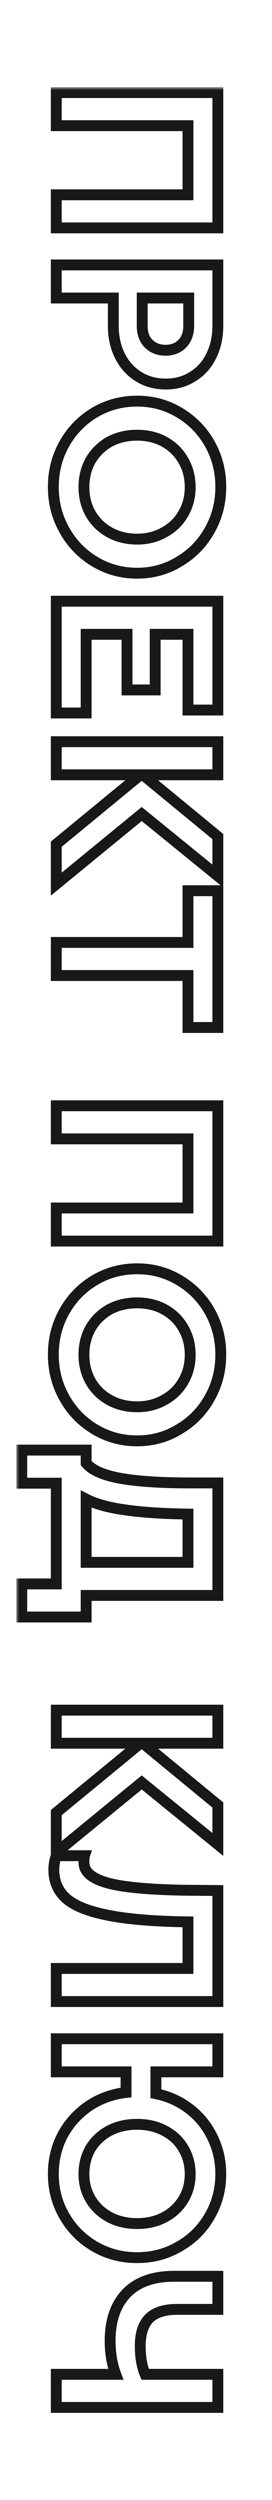
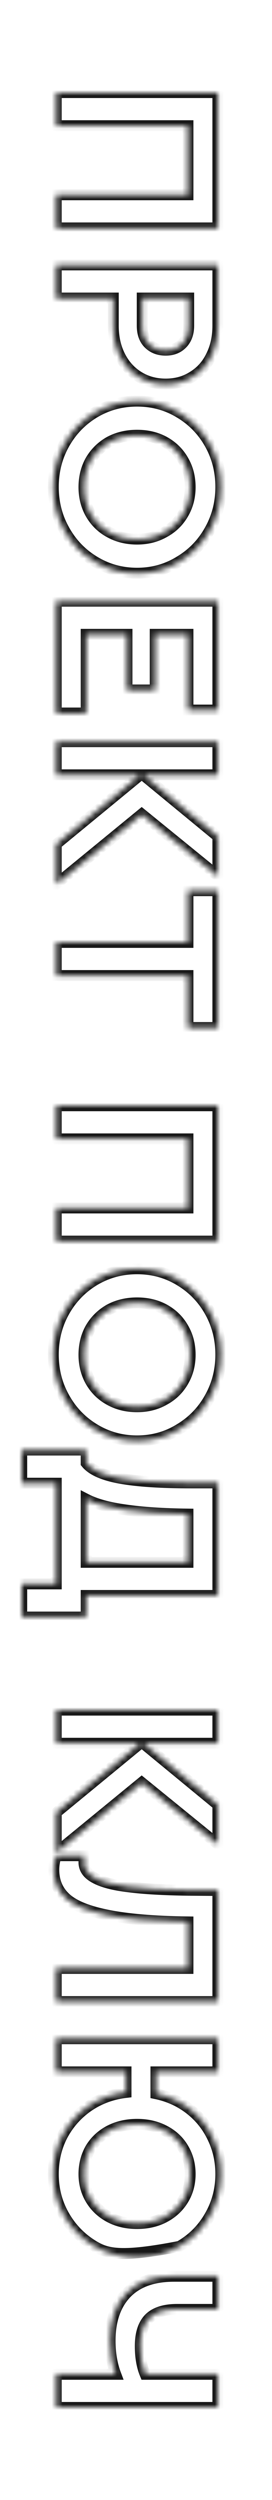
<svg xmlns="http://www.w3.org/2000/svg" width="50" height="459" viewBox="0 0 50 459" fill="none">
  <mask id="path-1-outside-1_3017_31" maskUnits="userSpaceOnUse" x="3" y="16" width="39" height="428" fill="black">
-     <rect fill="white" x="3" y="16" width="39" height="428" />
    <path d="M40.045 17V41.84H10.345V35.765H34.555V23.075H10.345V17H40.045ZM40.045 48.641V59.801C40.045 61.871 39.64 63.716 38.83 65.336C38.05 66.956 36.925 68.216 35.455 69.116C34.015 70.046 32.35 70.511 30.46 70.511C28.57 70.511 26.89 70.046 25.42 69.116C23.98 68.216 22.855 66.956 22.045 65.336C21.235 63.716 20.83 61.871 20.83 59.801V54.716H10.345V48.641H40.045ZM26.14 59.801C26.14 61.211 26.53 62.306 27.31 63.086C28.12 63.896 29.17 64.301 30.46 64.301C31.72 64.301 32.74 63.896 33.52 63.086C34.3 62.276 34.69 61.181 34.69 59.801V54.716H26.14V59.801ZM9.805 89.399C9.805 86.519 10.48 83.879 11.83 81.479C13.18 79.079 15.025 77.174 17.365 75.764C19.735 74.354 22.345 73.649 25.195 73.649C28.045 73.649 30.64 74.354 32.98 75.764C35.35 77.174 37.21 79.079 38.56 81.479C39.91 83.879 40.585 86.519 40.585 89.399C40.585 92.279 39.91 94.919 38.56 97.319C37.21 99.749 35.35 101.669 32.98 103.079C30.64 104.519 28.045 105.239 25.195 105.239C22.345 105.239 19.735 104.519 17.365 103.079C15.025 101.669 13.18 99.749 11.83 97.319C10.48 94.919 9.805 92.279 9.805 89.399ZM15.43 89.444C15.43 91.244 15.835 92.864 16.645 94.304C17.485 95.774 18.64 96.914 20.11 97.724C21.61 98.564 23.305 98.984 25.195 98.984C27.055 98.984 28.72 98.564 30.19 97.724C31.69 96.914 32.86 95.774 33.7 94.304C34.54 92.864 34.96 91.244 34.96 89.444C34.96 87.614 34.54 85.979 33.7 84.539C32.89 83.099 31.735 81.959 30.235 81.119C28.765 80.309 27.085 79.904 25.195 79.904C23.305 79.904 21.61 80.309 20.11 81.119C18.64 81.959 17.485 83.099 16.645 84.539C15.835 85.979 15.43 87.614 15.43 89.444ZM40.045 110.384V130.364H34.555V116.459H28.525V126.674H23.35V116.459H15.835V130.904H10.345V110.384H40.045ZM10.345 154.99L25.825 142.255H10.345V136.18H40.045V142.255H26.275L40.045 153.595V160.84L26.05 149.455L10.345 162.325V154.99ZM34.555 173.031V163.536H40.045V188.646H34.555V179.106H10.345V173.031H34.555ZM40.045 203.021V227.861H10.345V221.786H34.555V209.096H10.345V203.021H40.045ZM9.805 248.701C9.805 245.821 10.48 243.181 11.83 240.781C13.18 238.381 15.025 236.476 17.365 235.066C19.735 233.656 22.345 232.951 25.195 232.951C28.045 232.951 30.64 233.656 32.98 235.066C35.35 236.476 37.21 238.381 38.56 240.781C39.91 243.181 40.585 245.821 40.585 248.701C40.585 251.581 39.91 254.221 38.56 256.621C37.21 259.051 35.35 260.971 32.98 262.381C30.64 263.821 28.045 264.541 25.195 264.541C22.345 264.541 19.735 263.821 17.365 262.381C15.025 260.971 13.18 259.051 11.83 256.621C10.48 254.221 9.805 251.581 9.805 248.701ZM15.43 248.746C15.43 250.546 15.835 252.166 16.645 253.606C17.485 255.076 18.64 256.216 20.11 257.026C21.61 257.866 23.305 258.286 25.195 258.286C27.055 258.286 28.72 257.866 30.19 257.026C31.69 256.216 32.86 255.076 33.7 253.606C34.54 252.166 34.96 250.546 34.96 248.746C34.96 246.916 34.54 245.281 33.7 243.841C32.89 242.401 31.735 241.261 30.235 240.421C28.765 239.611 27.085 239.206 25.195 239.206C23.305 239.206 21.61 239.611 20.11 240.421C18.64 241.261 17.485 242.401 16.645 243.841C15.835 245.281 15.43 246.916 15.43 248.746ZM15.835 296.883H4V290.808H10.345V272.313H4V266.238H15.835V268.623C16.885 269.913 18.97 270.843 22.09 271.413C25.24 271.983 29.59 272.268 35.14 272.268H40.045V292.923H15.835V296.883ZM34.555 277.983C29.965 277.923 26.125 277.668 23.035 277.218C19.975 276.798 17.575 276.138 15.835 275.238V286.848H34.555V277.983ZM10.345 332.792L25.825 320.057H10.345V313.982H40.045V320.057H26.275L40.045 331.397V338.642L26.05 327.257L10.345 340.127V332.792ZM40.045 367.484H10.345V361.409H34.555V352.859C28.225 352.769 23.26 352.349 19.66 351.599C16.09 350.879 13.57 349.844 12.1 348.494C10.63 347.144 9.895 345.404 9.895 343.274C9.895 342.404 10.045 341.549 10.345 340.709H15.52C15.46 340.889 15.43 341.294 15.43 341.924C15.43 343.124 16.105 344.084 17.455 344.804C18.805 345.554 20.86 346.094 23.62 346.424C26.41 346.784 30.055 346.994 34.555 347.054L40.045 347.099V367.484ZM40.585 399.159C40.585 401.949 39.91 404.514 38.56 406.854C37.21 409.224 35.35 411.084 32.98 412.434C30.64 413.814 28.045 414.504 25.195 414.504C22.345 414.504 19.735 413.814 17.365 412.434C15.025 411.054 13.18 409.194 11.83 406.854C10.48 404.514 9.805 401.949 9.805 399.159C9.805 396.549 10.375 394.164 11.515 392.004C12.685 389.844 14.275 388.074 16.285 386.694C18.325 385.314 20.62 384.474 23.17 384.174V380.394H10.345V374.319H40.045V380.394H28.66V384.399C30.97 384.879 33.025 385.809 34.825 387.189C36.655 388.599 38.065 390.339 39.055 392.409C40.075 394.479 40.585 396.729 40.585 399.159ZM15.43 399.159C15.43 400.899 15.85 402.459 16.69 403.839C17.53 405.219 18.685 406.299 20.155 407.079C21.625 407.859 23.305 408.249 25.195 408.249C27.085 408.249 28.765 407.859 30.235 407.079C31.705 406.299 32.86 405.219 33.7 403.839C34.54 402.459 34.96 400.899 34.96 399.159C34.96 397.419 34.54 395.844 33.7 394.434C32.89 393.054 31.735 391.974 30.235 391.194C28.765 390.414 27.085 390.024 25.195 390.024C23.305 390.024 21.61 390.414 20.11 391.194C18.64 391.974 17.485 393.054 16.645 394.434C15.835 395.844 15.43 397.419 15.43 399.159ZM40.045 442.003H10.345V435.927H21.28C20.59 434.097 20.245 432.043 20.245 429.763C20.245 426.043 21.25 423.133 23.26 421.033C25.27 418.963 28.18 417.927 31.99 417.927H40.045V424.003H32.575C30.265 424.003 28.555 424.542 27.445 425.622C26.335 426.732 25.78 428.443 25.78 430.753C25.78 432.763 26.08 434.487 26.68 435.927H40.045V442.003Z" />
  </mask>
-   <path d="M40.045 17V41.84H10.345V35.765H34.555V23.075H10.345V17H40.045ZM40.045 48.641V59.801C40.045 61.871 39.64 63.716 38.83 65.336C38.05 66.956 36.925 68.216 35.455 69.116C34.015 70.046 32.35 70.511 30.46 70.511C28.57 70.511 26.89 70.046 25.42 69.116C23.98 68.216 22.855 66.956 22.045 65.336C21.235 63.716 20.83 61.871 20.83 59.801V54.716H10.345V48.641H40.045ZM26.14 59.801C26.14 61.211 26.53 62.306 27.31 63.086C28.12 63.896 29.17 64.301 30.46 64.301C31.72 64.301 32.74 63.896 33.52 63.086C34.3 62.276 34.69 61.181 34.69 59.801V54.716H26.14V59.801ZM9.805 89.399C9.805 86.519 10.48 83.879 11.83 81.479C13.18 79.079 15.025 77.174 17.365 75.764C19.735 74.354 22.345 73.649 25.195 73.649C28.045 73.649 30.64 74.354 32.98 75.764C35.35 77.174 37.21 79.079 38.56 81.479C39.91 83.879 40.585 86.519 40.585 89.399C40.585 92.279 39.91 94.919 38.56 97.319C37.21 99.749 35.35 101.669 32.98 103.079C30.64 104.519 28.045 105.239 25.195 105.239C22.345 105.239 19.735 104.519 17.365 103.079C15.025 101.669 13.18 99.749 11.83 97.319C10.48 94.919 9.805 92.279 9.805 89.399ZM15.43 89.444C15.43 91.244 15.835 92.864 16.645 94.304C17.485 95.774 18.64 96.914 20.11 97.724C21.61 98.564 23.305 98.984 25.195 98.984C27.055 98.984 28.72 98.564 30.19 97.724C31.69 96.914 32.86 95.774 33.7 94.304C34.54 92.864 34.96 91.244 34.96 89.444C34.96 87.614 34.54 85.979 33.7 84.539C32.89 83.099 31.735 81.959 30.235 81.119C28.765 80.309 27.085 79.904 25.195 79.904C23.305 79.904 21.61 80.309 20.11 81.119C18.64 81.959 17.485 83.099 16.645 84.539C15.835 85.979 15.43 87.614 15.43 89.444ZM40.045 110.384V130.364H34.555V116.459H28.525V126.674H23.35V116.459H15.835V130.904H10.345V110.384H40.045ZM10.345 154.99L25.825 142.255H10.345V136.18H40.045V142.255H26.275L40.045 153.595V160.84L26.05 149.455L10.345 162.325V154.99ZM34.555 173.031V163.536H40.045V188.646H34.555V179.106H10.345V173.031H34.555ZM40.045 203.021V227.861H10.345V221.786H34.555V209.096H10.345V203.021H40.045ZM9.805 248.701C9.805 245.821 10.48 243.181 11.83 240.781C13.18 238.381 15.025 236.476 17.365 235.066C19.735 233.656 22.345 232.951 25.195 232.951C28.045 232.951 30.64 233.656 32.98 235.066C35.35 236.476 37.21 238.381 38.56 240.781C39.91 243.181 40.585 245.821 40.585 248.701C40.585 251.581 39.91 254.221 38.56 256.621C37.21 259.051 35.35 260.971 32.98 262.381C30.64 263.821 28.045 264.541 25.195 264.541C22.345 264.541 19.735 263.821 17.365 262.381C15.025 260.971 13.18 259.051 11.83 256.621C10.48 254.221 9.805 251.581 9.805 248.701ZM15.43 248.746C15.43 250.546 15.835 252.166 16.645 253.606C17.485 255.076 18.64 256.216 20.11 257.026C21.61 257.866 23.305 258.286 25.195 258.286C27.055 258.286 28.72 257.866 30.19 257.026C31.69 256.216 32.86 255.076 33.7 253.606C34.54 252.166 34.96 250.546 34.96 248.746C34.96 246.916 34.54 245.281 33.7 243.841C32.89 242.401 31.735 241.261 30.235 240.421C28.765 239.611 27.085 239.206 25.195 239.206C23.305 239.206 21.61 239.611 20.11 240.421C18.64 241.261 17.485 242.401 16.645 243.841C15.835 245.281 15.43 246.916 15.43 248.746ZM15.835 296.883H4V290.808H10.345V272.313H4V266.238H15.835V268.623C16.885 269.913 18.97 270.843 22.09 271.413C25.24 271.983 29.59 272.268 35.14 272.268H40.045V292.923H15.835V296.883ZM34.555 277.983C29.965 277.923 26.125 277.668 23.035 277.218C19.975 276.798 17.575 276.138 15.835 275.238V286.848H34.555V277.983ZM10.345 332.792L25.825 320.057H10.345V313.982H40.045V320.057H26.275L40.045 331.397V338.642L26.05 327.257L10.345 340.127V332.792ZM40.045 367.484H10.345V361.409H34.555V352.859C28.225 352.769 23.26 352.349 19.66 351.599C16.09 350.879 13.57 349.844 12.1 348.494C10.63 347.144 9.895 345.404 9.895 343.274C9.895 342.404 10.045 341.549 10.345 340.709H15.52C15.46 340.889 15.43 341.294 15.43 341.924C15.43 343.124 16.105 344.084 17.455 344.804C18.805 345.554 20.86 346.094 23.62 346.424C26.41 346.784 30.055 346.994 34.555 347.054L40.045 347.099V367.484ZM40.585 399.159C40.585 401.949 39.91 404.514 38.56 406.854C37.21 409.224 35.35 411.084 32.98 412.434C30.64 413.814 28.045 414.504 25.195 414.504C22.345 414.504 19.735 413.814 17.365 412.434C15.025 411.054 13.18 409.194 11.83 406.854C10.48 404.514 9.805 401.949 9.805 399.159C9.805 396.549 10.375 394.164 11.515 392.004C12.685 389.844 14.275 388.074 16.285 386.694C18.325 385.314 20.62 384.474 23.17 384.174V380.394H10.345V374.319H40.045V380.394H28.66V384.399C30.97 384.879 33.025 385.809 34.825 387.189C36.655 388.599 38.065 390.339 39.055 392.409C40.075 394.479 40.585 396.729 40.585 399.159ZM15.43 399.159C15.43 400.899 15.85 402.459 16.69 403.839C17.53 405.219 18.685 406.299 20.155 407.079C21.625 407.859 23.305 408.249 25.195 408.249C27.085 408.249 28.765 407.859 30.235 407.079C31.705 406.299 32.86 405.219 33.7 403.839C34.54 402.459 34.96 400.899 34.96 399.159C34.96 397.419 34.54 395.844 33.7 394.434C32.89 393.054 31.735 391.974 30.235 391.194C28.765 390.414 27.085 390.024 25.195 390.024C23.305 390.024 21.61 390.414 20.11 391.194C18.64 391.974 17.485 393.054 16.645 394.434C15.835 395.844 15.43 397.419 15.43 399.159ZM40.045 442.003H10.345V435.927H21.28C20.59 434.097 20.245 432.043 20.245 429.763C20.245 426.043 21.25 423.133 23.26 421.033C25.27 418.963 28.18 417.927 31.99 417.927H40.045V424.003H32.575C30.265 424.003 28.555 424.542 27.445 425.622C26.335 426.732 25.78 428.443 25.78 430.753C25.78 432.763 26.08 434.487 26.68 435.927H40.045V442.003Z" stroke="#181818" stroke-width="2" mask="url(#path-1-outside-1_3017_31)" />
+   <path d="M40.045 17V41.84H10.345V35.765H34.555V23.075H10.345V17H40.045ZM40.045 48.641V59.801C40.045 61.871 39.64 63.716 38.83 65.336C38.05 66.956 36.925 68.216 35.455 69.116C34.015 70.046 32.35 70.511 30.46 70.511C28.57 70.511 26.89 70.046 25.42 69.116C23.98 68.216 22.855 66.956 22.045 65.336C21.235 63.716 20.83 61.871 20.83 59.801V54.716H10.345V48.641H40.045ZM26.14 59.801C26.14 61.211 26.53 62.306 27.31 63.086C28.12 63.896 29.17 64.301 30.46 64.301C31.72 64.301 32.74 63.896 33.52 63.086C34.3 62.276 34.69 61.181 34.69 59.801V54.716H26.14V59.801ZM9.805 89.399C9.805 86.519 10.48 83.879 11.83 81.479C13.18 79.079 15.025 77.174 17.365 75.764C19.735 74.354 22.345 73.649 25.195 73.649C28.045 73.649 30.64 74.354 32.98 75.764C35.35 77.174 37.21 79.079 38.56 81.479C39.91 83.879 40.585 86.519 40.585 89.399C40.585 92.279 39.91 94.919 38.56 97.319C37.21 99.749 35.35 101.669 32.98 103.079C30.64 104.519 28.045 105.239 25.195 105.239C22.345 105.239 19.735 104.519 17.365 103.079C15.025 101.669 13.18 99.749 11.83 97.319C10.48 94.919 9.805 92.279 9.805 89.399ZM15.43 89.444C15.43 91.244 15.835 92.864 16.645 94.304C17.485 95.774 18.64 96.914 20.11 97.724C21.61 98.564 23.305 98.984 25.195 98.984C27.055 98.984 28.72 98.564 30.19 97.724C31.69 96.914 32.86 95.774 33.7 94.304C34.54 92.864 34.96 91.244 34.96 89.444C34.96 87.614 34.54 85.979 33.7 84.539C32.89 83.099 31.735 81.959 30.235 81.119C28.765 80.309 27.085 79.904 25.195 79.904C23.305 79.904 21.61 80.309 20.11 81.119C18.64 81.959 17.485 83.099 16.645 84.539C15.835 85.979 15.43 87.614 15.43 89.444ZM40.045 110.384V130.364H34.555V116.459H28.525V126.674H23.35V116.459H15.835V130.904H10.345V110.384H40.045ZM10.345 154.99L25.825 142.255H10.345V136.18H40.045V142.255H26.275L40.045 153.595V160.84L26.05 149.455L10.345 162.325V154.99ZM34.555 173.031V163.536H40.045V188.646H34.555V179.106H10.345V173.031H34.555ZM40.045 203.021V227.861H10.345V221.786H34.555V209.096H10.345V203.021H40.045ZM9.805 248.701C9.805 245.821 10.48 243.181 11.83 240.781C13.18 238.381 15.025 236.476 17.365 235.066C19.735 233.656 22.345 232.951 25.195 232.951C28.045 232.951 30.64 233.656 32.98 235.066C35.35 236.476 37.21 238.381 38.56 240.781C39.91 243.181 40.585 245.821 40.585 248.701C40.585 251.581 39.91 254.221 38.56 256.621C37.21 259.051 35.35 260.971 32.98 262.381C30.64 263.821 28.045 264.541 25.195 264.541C22.345 264.541 19.735 263.821 17.365 262.381C15.025 260.971 13.18 259.051 11.83 256.621C10.48 254.221 9.805 251.581 9.805 248.701ZM15.43 248.746C15.43 250.546 15.835 252.166 16.645 253.606C17.485 255.076 18.64 256.216 20.11 257.026C21.61 257.866 23.305 258.286 25.195 258.286C27.055 258.286 28.72 257.866 30.19 257.026C31.69 256.216 32.86 255.076 33.7 253.606C34.54 252.166 34.96 250.546 34.96 248.746C34.96 246.916 34.54 245.281 33.7 243.841C32.89 242.401 31.735 241.261 30.235 240.421C28.765 239.611 27.085 239.206 25.195 239.206C23.305 239.206 21.61 239.611 20.11 240.421C18.64 241.261 17.485 242.401 16.645 243.841C15.835 245.281 15.43 246.916 15.43 248.746ZM15.835 296.883H4V290.808H10.345V272.313H4V266.238H15.835V268.623C16.885 269.913 18.97 270.843 22.09 271.413C25.24 271.983 29.59 272.268 35.14 272.268H40.045V292.923H15.835V296.883ZM34.555 277.983C29.965 277.923 26.125 277.668 23.035 277.218C19.975 276.798 17.575 276.138 15.835 275.238V286.848H34.555V277.983ZM10.345 332.792L25.825 320.057H10.345V313.982H40.045V320.057H26.275L40.045 331.397V338.642L26.05 327.257L10.345 340.127V332.792ZM40.045 367.484H10.345V361.409H34.555V352.859C28.225 352.769 23.26 352.349 19.66 351.599C16.09 350.879 13.57 349.844 12.1 348.494C10.63 347.144 9.895 345.404 9.895 343.274C9.895 342.404 10.045 341.549 10.345 340.709H15.52C15.46 340.889 15.43 341.294 15.43 341.924C15.43 343.124 16.105 344.084 17.455 344.804C18.805 345.554 20.86 346.094 23.62 346.424C26.41 346.784 30.055 346.994 34.555 347.054L40.045 347.099V367.484ZM40.585 399.159C40.585 401.949 39.91 404.514 38.56 406.854C37.21 409.224 35.35 411.084 32.98 412.434C22.345 414.504 19.735 413.814 17.365 412.434C15.025 411.054 13.18 409.194 11.83 406.854C10.48 404.514 9.805 401.949 9.805 399.159C9.805 396.549 10.375 394.164 11.515 392.004C12.685 389.844 14.275 388.074 16.285 386.694C18.325 385.314 20.62 384.474 23.17 384.174V380.394H10.345V374.319H40.045V380.394H28.66V384.399C30.97 384.879 33.025 385.809 34.825 387.189C36.655 388.599 38.065 390.339 39.055 392.409C40.075 394.479 40.585 396.729 40.585 399.159ZM15.43 399.159C15.43 400.899 15.85 402.459 16.69 403.839C17.53 405.219 18.685 406.299 20.155 407.079C21.625 407.859 23.305 408.249 25.195 408.249C27.085 408.249 28.765 407.859 30.235 407.079C31.705 406.299 32.86 405.219 33.7 403.839C34.54 402.459 34.96 400.899 34.96 399.159C34.96 397.419 34.54 395.844 33.7 394.434C32.89 393.054 31.735 391.974 30.235 391.194C28.765 390.414 27.085 390.024 25.195 390.024C23.305 390.024 21.61 390.414 20.11 391.194C18.64 391.974 17.485 393.054 16.645 394.434C15.835 395.844 15.43 397.419 15.43 399.159ZM40.045 442.003H10.345V435.927H21.28C20.59 434.097 20.245 432.043 20.245 429.763C20.245 426.043 21.25 423.133 23.26 421.033C25.27 418.963 28.18 417.927 31.99 417.927H40.045V424.003H32.575C30.265 424.003 28.555 424.542 27.445 425.622C26.335 426.732 25.78 428.443 25.78 430.753C25.78 432.763 26.08 434.487 26.68 435.927H40.045V442.003Z" stroke="#181818" stroke-width="2" mask="url(#path-1-outside-1_3017_31)" />
</svg>